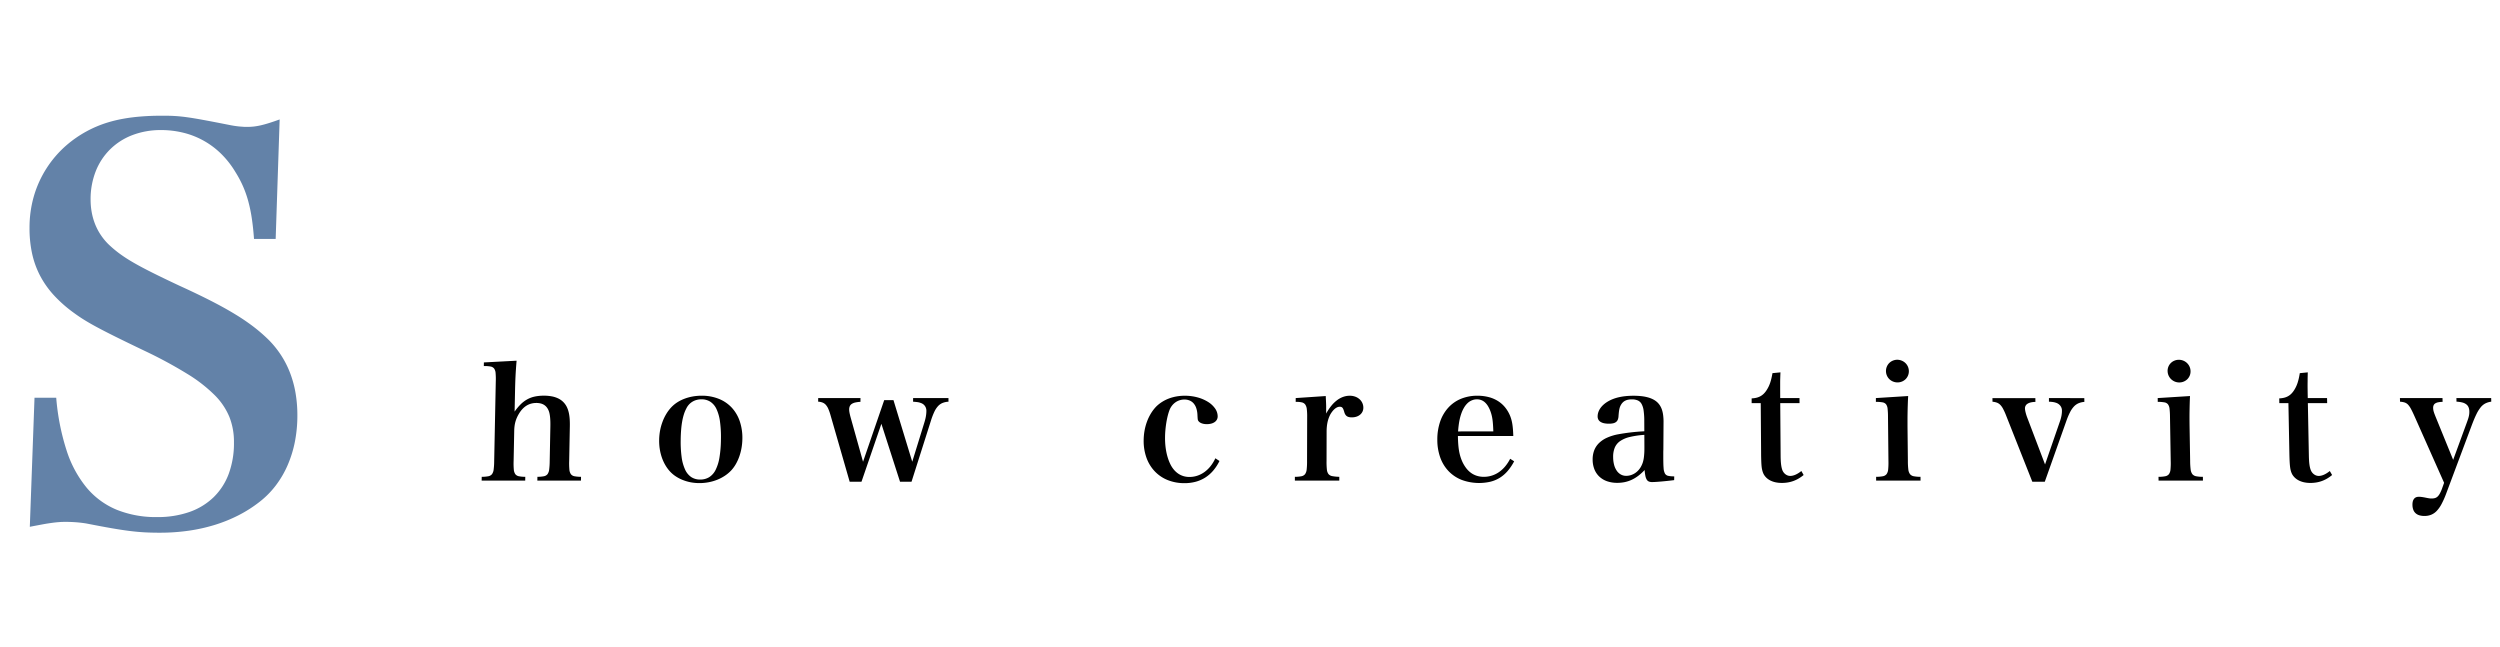
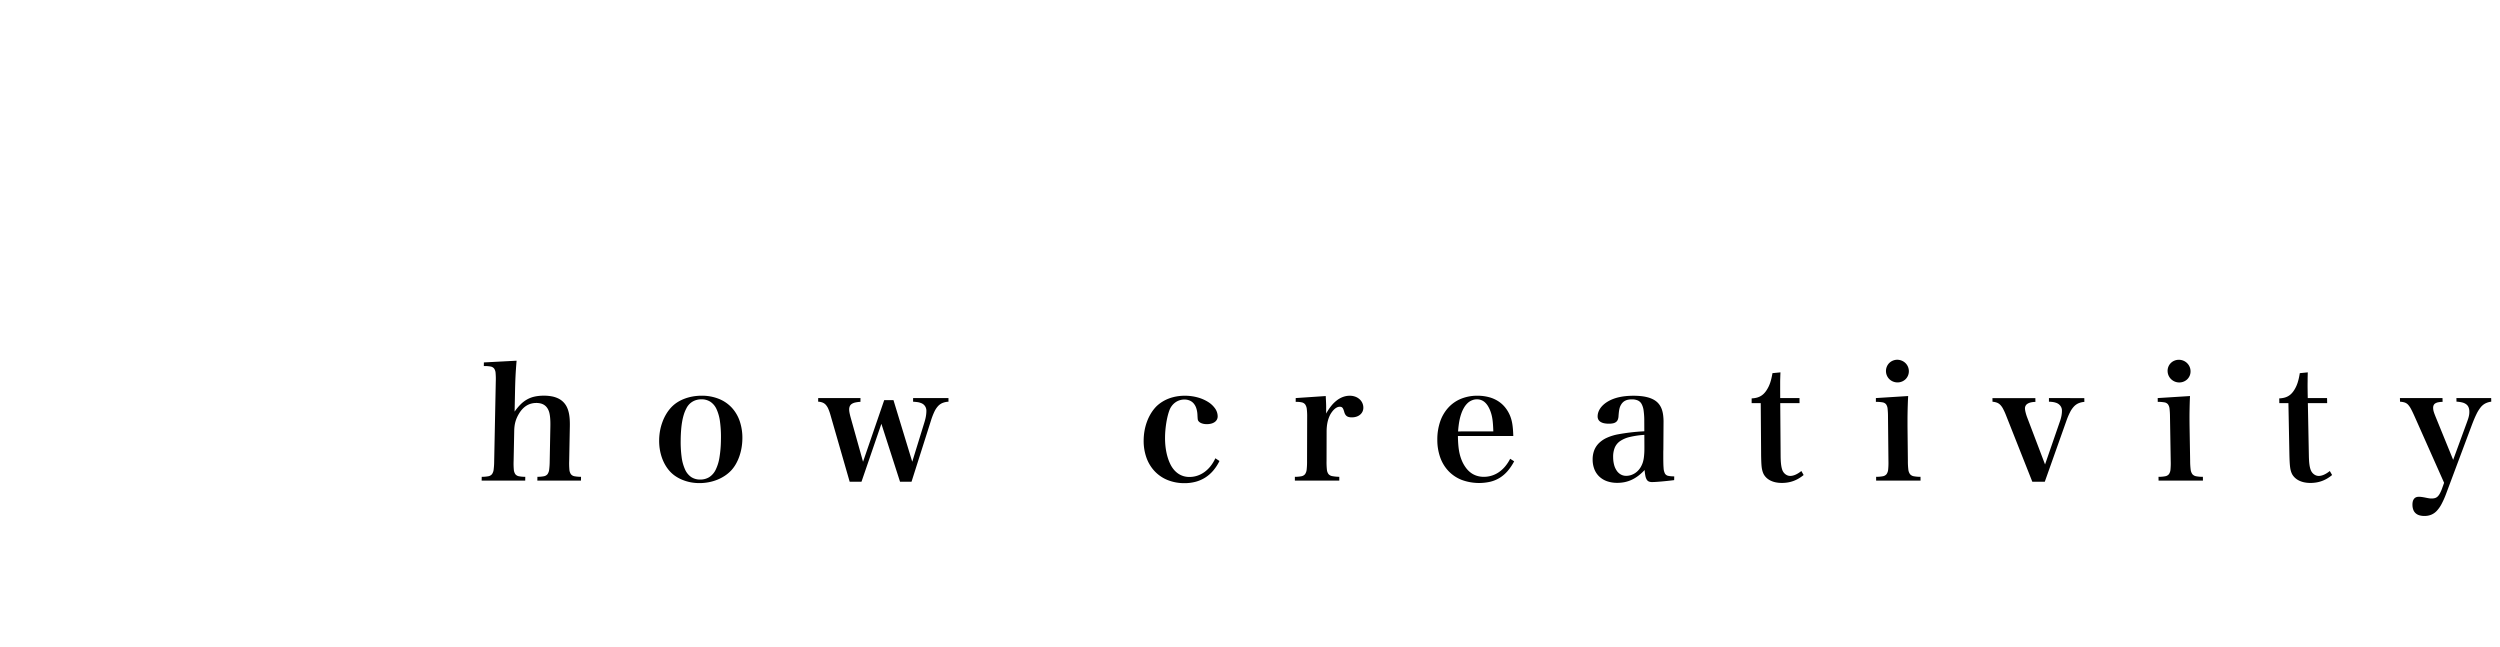
<svg xmlns="http://www.w3.org/2000/svg" width="313.314" height="81.121" viewBox="0 0 313.314 81.121">
  <g id="about-img01" transform="translate(-110.903 -929.29)">
-     <path id="S" d="M3.737,66.021c.615-.119,1.131-.216,1.578-.3s.825-.141,1.162-.188.634-.078.919-.1.558-.029.848-.029q.333,0,.664.013t.658.038q.326.025.645.064t.626.089c1.211.238,2.222.428,3.1.581s1.622.267,2.3.352,1.291.14,1.9.174,1.228.047,1.911.047a25.236,25.236,0,0,0,3.6-.251,21.41,21.41,0,0,0,3.308-.741,18.439,18.439,0,0,0,2.974-1.212,16.374,16.374,0,0,0,2.6-1.663,11.1,11.1,0,0,0,2.036-2.058,12.276,12.276,0,0,0,1.49-2.558,14.334,14.334,0,0,0,.912-2.974,17.049,17.049,0,0,0,.3-3.306,16.442,16.442,0,0,0-.236-2.786,13.281,13.281,0,0,0-.682-2.486,11.889,11.889,0,0,0-1.114-2.193,12.049,12.049,0,0,0-1.533-1.908,20.248,20.248,0,0,0-1.892-1.65,26.172,26.172,0,0,0-2.355-1.6c-.889-.542-1.894-1.1-3.055-1.692s-2.477-1.223-3.989-1.912c-1.358-.638-2.483-1.179-3.433-1.658s-1.724-.893-2.381-1.279a17.909,17.909,0,0,1-1.68-1.1,14.546,14.546,0,0,1-1.33-1.127,7.393,7.393,0,0,1-.978-1.191,7.294,7.294,0,0,1-.7-1.347,7.836,7.836,0,0,1-.418-1.485,9,9,0,0,1-.138-1.6,9.561,9.561,0,0,1,.647-3.53,7.946,7.946,0,0,1,1.807-2.744,8.072,8.072,0,0,1,2.782-1.778,9.913,9.913,0,0,1,3.573-.633,11.659,11.659,0,0,1,2.859.345,10.2,10.2,0,0,1,4.731,2.668,11.432,11.432,0,0,1,1.759,2.262,13.6,13.6,0,0,1,.925,1.729,13.353,13.353,0,0,1,.666,1.874,18.6,18.6,0,0,1,.451,2.164c.119.786.21,1.644.28,2.6h2.714l.5-14.974c-.507.183-.946.333-1.337.455s-.733.216-1.046.287a7.779,7.779,0,0,1-.869.149,7.221,7.221,0,0,1-.806.043c-.169,0-.343,0-.522-.014s-.366-.024-.561-.045-.4-.048-.611-.082-.438-.076-.675-.126c-1.269-.25-2.28-.446-3.118-.6s-1.5-.264-2.077-.343-1.061-.127-1.544-.155-.96-.036-1.518-.036c-.913,0-1.768.029-2.571.09s-1.556.152-2.267.277a16.908,16.908,0,0,0-2.013.477,14.366,14.366,0,0,0-5.147,2.827,13.425,13.425,0,0,0-4.119,6.411A14.185,14.185,0,0,0,3.7,28.528a14.915,14.915,0,0,0,.317,3.221,11.117,11.117,0,0,0,1,2.79,11.569,11.569,0,0,0,1.727,2.452,16.53,16.53,0,0,0,2.5,2.209c.39.286.781.555,1.237.841s.978.589,1.632.942,1.439.757,2.423,1.245,2.165,1.06,3.609,1.751a55.523,55.523,0,0,1,5.331,2.88,18.5,18.5,0,0,1,3.441,2.674A8.36,8.36,0,0,1,28.767,52.3a8.473,8.473,0,0,1,.554,3.155,11.063,11.063,0,0,1-.651,3.915,7.958,7.958,0,0,1-1.895,2.941,8.254,8.254,0,0,1-3.024,1.85,12,12,0,0,1-4.037.642,13.158,13.158,0,0,1-5.074-.912,9.794,9.794,0,0,1-3.777-2.767,14.115,14.115,0,0,1-2.517-4.668,29.134,29.134,0,0,1-1.3-6.609H4.325Z" transform="translate(110.903 929.29)" fill="#6382a8" />
    <path id="how_creativity" data-name="how creativity" d="M4.757,8.411c.008-.4.016-.751.026-1.086s.022-.649.037-.962.033-.623.056-.95.049-.672.082-1.052l-4.1.217L.85,5.032a4.282,4.282,0,0,1,.829.055.733.733,0,0,1,.458.251,1.126,1.126,0,0,1,.189.577,8.293,8.293,0,0,1,.023,1.033l-.2,9.979a8.839,8.839,0,0,1-.065,1.06,1.238,1.238,0,0,1-.211.594.769.769,0,0,1-.464.263,4.184,4.184,0,0,1-.822.067l-.01.476H6.038l.009-.476a3.885,3.885,0,0,1-.808-.07.726.726,0,0,1-.447-.267,1.216,1.216,0,0,1-.185-.595,8.757,8.757,0,0,1-.022-1.052l.076-3.806a5.125,5.125,0,0,1,.043-.579,3.958,3.958,0,0,1,.107-.53,3.706,3.706,0,0,1,.178-.5,4.257,4.257,0,0,1,.254-.489Q6.051,9.658,7.43,9.658a2.25,2.25,0,0,1,.52.056,1.492,1.492,0,0,1,.425.169,1.312,1.312,0,0,1,.332.284,1.637,1.637,0,0,1,.244.4,1.928,1.928,0,0,1,.121.365,3.9,3.9,0,0,1,.078.474q.029.265.038.589t0,.71l-.081,4.221a8.914,8.914,0,0,1-.064,1.06,1.247,1.247,0,0,1-.209.594.757.757,0,0,1-.457.263,4.069,4.069,0,0,1-.81.067l-.009.476h5.466l.009-.476a4.142,4.142,0,0,1-.819-.067.732.732,0,0,1-.453-.263,1.194,1.194,0,0,1-.188-.594,8.793,8.793,0,0,1-.024-1.06l.082-4.36c.005-.282,0-.54-.012-.776a6.156,6.156,0,0,0-.069-.65,4,4,0,0,0-.127-.546,3.04,3.04,0,0,0-.186-.464,2.307,2.307,0,0,0-1.067-1.041,3.206,3.206,0,0,0-.8-.258,5.224,5.224,0,0,0-.985-.086,5.41,5.41,0,0,0-1.13.106,3.479,3.479,0,0,0-.945.344,3.748,3.748,0,0,0-.827.618,6.491,6.491,0,0,0-.775.93Zm18.067,5.879a6.736,6.736,0,0,0,.073,1.117,6.126,6.126,0,0,0,.251,1.043,5.409,5.409,0,0,0,.418.94,4.7,4.7,0,0,0,.574.806,3.864,3.864,0,0,0,.721.629,4.767,4.767,0,0,0,.895.475,5.494,5.494,0,0,0,1.022.3,5.843,5.843,0,0,0,1.1.1,6.18,6.18,0,0,0,1.159-.109,5.781,5.781,0,0,0,1.078-.315,5.189,5.189,0,0,0,.957-.505,4.525,4.525,0,0,0,.8-.678,4.418,4.418,0,0,0,.565-.781,5.711,5.711,0,0,0,.43-.945,6.718,6.718,0,0,0,.278-1.063,7.161,7.161,0,0,0,.108-1.137,6.5,6.5,0,0,0-.334-2.235,4.754,4.754,0,0,0-1.018-1.71A4.484,4.484,0,0,0,30.28,9.133a5.7,5.7,0,0,0-2.127-.385,6.426,6.426,0,0,0-1.105.094,5.7,5.7,0,0,0-1.017.274,4.889,4.889,0,0,0-.9.441,4.117,4.117,0,0,0-.743.6,4.919,4.919,0,0,0-.645.835,5.869,5.869,0,0,0-.488,1,6.622,6.622,0,0,0-.314,1.115A7.013,7.013,0,0,0,22.824,14.291Zm2.7-.1q.011-.646.058-1.208t.134-1.04a6.918,6.918,0,0,1,.214-.877,4.322,4.322,0,0,1,.3-.717,2.042,2.042,0,0,1,.327-.488,1.949,1.949,0,0,1,.437-.36,2.034,2.034,0,0,1,.525-.223,2.264,2.264,0,0,1,.59-.076,2.04,2.04,0,0,1,1.125.3,2.2,2.2,0,0,1,.777.923A5.364,5.364,0,0,1,30.449,12a14.347,14.347,0,0,1,.117,2.252,14.467,14.467,0,0,1-.184,2.236,5.407,5.407,0,0,1-.483,1.557,2.256,2.256,0,0,1-.8.91,2.1,2.1,0,0,1-1.134.3,1.983,1.983,0,0,1-1.116-.308,2.242,2.242,0,0,1-.771-.935,5.465,5.465,0,0,1-.438-1.578A14.249,14.249,0,0,1,25.526,14.191ZM50.675,12.27l2.336,7.257h1.442l2.426-7.633a8.7,8.7,0,0,1,.42-1.106,2.9,2.9,0,0,1,.464-.722,1.608,1.608,0,0,1,.573-.407,2.337,2.337,0,0,1,.747-.16l0-.455H54.651l-.005.455c.13.01.238.019.332.028s.173.018.244.029a1.759,1.759,0,0,1,.381.1,1.027,1.027,0,0,1,.3.149.991.991,0,0,1,.224.227,1.009,1.009,0,0,1,.141.286,1.065,1.065,0,0,1,.047.327c0,.114-.006.224-.016.334s-.023.219-.042.332-.042.228-.072.35-.065.251-.106.389l-1.536,4.974L52.189,9.3H51.03l-2.654,7.725-1.57-5.608c-.029-.109-.054-.208-.075-.3s-.039-.174-.053-.25-.024-.147-.031-.213a1.657,1.657,0,0,1-.009-.187.988.988,0,0,1,.08-.407.681.681,0,0,1,.246-.283A1.317,1.317,0,0,1,47.4,9.6a3.848,3.848,0,0,1,.65-.084l.006-.475h-5.3l-.006.455a1.807,1.807,0,0,1,.554.113,1.086,1.086,0,0,1,.41.287,1.92,1.92,0,0,1,.317.518,6.165,6.165,0,0,1,.276.8L46.7,19.527h1.482Zm41.856,4.32a4.949,4.949,0,0,1-.6.985,3.9,3.9,0,0,1-.763.736,3.282,3.282,0,0,1-.893.461,3.149,3.149,0,0,1-.995.159,2.568,2.568,0,0,1-.729-.1,2.4,2.4,0,0,1-.647-.3,2.67,2.67,0,0,1-.553-.491,3.38,3.38,0,0,1-.444-.672,5.574,5.574,0,0,1-.3-.73,6.906,6.906,0,0,1-.215-.814,8.326,8.326,0,0,1-.128-.884c-.028-.305-.041-.62-.039-.942s.017-.625.045-.943.068-.636.118-.943.112-.6.181-.876a6.252,6.252,0,0,1,.235-.742,2.191,2.191,0,0,1,.31-.523,2.021,2.021,0,0,1,.427-.4,1.931,1.931,0,0,1,.52-.254,1.961,1.961,0,0,1,.589-.089,1.675,1.675,0,0,1,.657.124,1.35,1.35,0,0,1,.5.361,1.753,1.753,0,0,1,.327.584,2.989,2.989,0,0,1,.148.792c.009.178.016.312.023.414a2.232,2.232,0,0,0,.024.229.42.42,0,0,0,.039.125.743.743,0,0,0,.069.1.726.726,0,0,0,.17.148,1.132,1.132,0,0,0,.234.112,1.624,1.624,0,0,0,.286.071,2.091,2.091,0,0,0,.328.025,2.163,2.163,0,0,0,.559-.068,1.346,1.346,0,0,0,.43-.194.9.9,0,0,0,.277-.306.846.846,0,0,0,.1-.4,1.745,1.745,0,0,0-.327-1,3.015,3.015,0,0,0-.892-.825,4.858,4.858,0,0,0-1.309-.562,6.154,6.154,0,0,0-2.618-.12,5.293,5.293,0,0,0-.951.256,4.741,4.741,0,0,0-.847.416,4.425,4.425,0,0,0-.728.566,5.056,5.056,0,0,0-.674.863,5.815,5.815,0,0,0-.5,1.023,6.577,6.577,0,0,0-.316,1.149,7.232,7.232,0,0,0-.114,1.243,6.247,6.247,0,0,0,.357,2.183,4.833,4.833,0,0,0,1.036,1.691,4.6,4.6,0,0,0,1.618,1.093,5.588,5.588,0,0,0,2.1.388,5.423,5.423,0,0,0,1.4-.175,4.35,4.35,0,0,0,1.2-.523,4.445,4.445,0,0,0,1-.869,5.735,5.735,0,0,0,.789-1.212ZM102.6,9.044v.475a3.248,3.248,0,0,1,.756.063.73.73,0,0,1,.435.266,1.24,1.24,0,0,1,.2.581,7.611,7.611,0,0,1,.045,1.01l-.014,5.489a8.7,8.7,0,0,1-.046,1.052,1.229,1.229,0,0,1-.2.595.758.758,0,0,1-.459.267,4.018,4.018,0,0,1-.821.07v.476h5.566v-.476a5.219,5.219,0,0,1-.875-.084.8.8,0,0,1-.481-.261,1.136,1.136,0,0,1-.2-.584,8.8,8.8,0,0,1-.04-1.055l.008-3.667c0-.233.011-.449.031-.653a4.787,4.787,0,0,1,.091-.573,3.877,3.877,0,0,1,.151-.509,3.689,3.689,0,0,1,.211-.463,3.215,3.215,0,0,1,.266-.385,2.081,2.081,0,0,1,.28-.288,1.266,1.266,0,0,1,.288-.184.8.8,0,0,1,.288-.073h.04a.567.567,0,0,1,.2.03.342.342,0,0,1,.147.108.819.819,0,0,1,.116.212,3.571,3.571,0,0,1,.112.342,1.149,1.149,0,0,0,.129.291.677.677,0,0,0,.19.2.78.78,0,0,0,.265.111,1.575,1.575,0,0,0,.355.035,1.85,1.85,0,0,0,.579-.088,1.386,1.386,0,0,0,.456-.248,1.123,1.123,0,0,0,.3-.382,1.136,1.136,0,0,0,.108-.489,1.419,1.419,0,0,0-.127-.594,1.442,1.442,0,0,0-.354-.477,1.65,1.65,0,0,0-.538-.317,1.984,1.984,0,0,0-.678-.115,2.47,2.47,0,0,0-.831.143,2.9,2.9,0,0,0-.777.425,4.159,4.159,0,0,0-.714.7,6.419,6.419,0,0,0-.641.967q0-.386,0-.594c0-.1,0-.2,0-.312s-.006-.228-.01-.356-.011-.268-.018-.423-.016-.324-.025-.512ZM129.87,13.8c-.011-.312-.025-.583-.044-.824s-.042-.45-.072-.64a5.156,5.156,0,0,0-.105-.517,4.63,4.63,0,0,0-.144-.456,4.262,4.262,0,0,0-.64-1.126,3.688,3.688,0,0,0-.915-.818,4.121,4.121,0,0,0-1.173-.5,5.636,5.636,0,0,0-1.414-.169,5.328,5.328,0,0,0-2.065.392,4.437,4.437,0,0,0-1.582,1.112,4.974,4.974,0,0,0-1.012,1.736,6.9,6.9,0,0,0-.356,2.264,6.569,6.569,0,0,0,.369,2.245,4.823,4.823,0,0,0,1.051,1.713,4.6,4.6,0,0,0,1.648,1.092,6.309,6.309,0,0,0,3.578.224,4.12,4.12,0,0,0,1.182-.493,4.288,4.288,0,0,0,.982-.846,6.444,6.444,0,0,0,.818-1.22l-.5-.317a5.046,5.046,0,0,1-.632.964,3.919,3.919,0,0,1-.776.71,3.3,3.3,0,0,1-1.891.588,2.92,2.92,0,0,1-.859-.123,2.541,2.541,0,0,1-.743-.368,2.953,2.953,0,0,1-.623-.614,4.268,4.268,0,0,1-.5-.859,5.4,5.4,0,0,1-.231-.638,5.95,5.95,0,0,1-.158-.7c-.041-.25-.072-.52-.094-.82s-.035-.627-.04-.994Zm-6.922-.574c.02-.257.042-.49.068-.7s.055-.409.089-.591.072-.351.115-.513.092-.316.147-.47a4.134,4.134,0,0,1,.359-.756,2.477,2.477,0,0,1,.445-.545,1.719,1.719,0,0,1,.527-.329A1.66,1.66,0,0,1,125.3,9.2a1.543,1.543,0,0,1,.544.094,1.464,1.464,0,0,1,.466.285,2.118,2.118,0,0,1,.391.481,3.81,3.81,0,0,1,.32.684,4.437,4.437,0,0,1,.141.47,5.382,5.382,0,0,1,.1.53c.027.193.047.406.064.648s.03.515.04.827Zm27.093,5.631a3.473,3.473,0,0,1-.754-.064.614.614,0,0,1-.409-.286,1.673,1.673,0,0,1-.171-.691c-.029-.318-.036-.735-.039-1.28,0-.035,0-.084,0-.148s0-.141,0-.231,0-.194,0-.309.005-.243.01-.382l.011-1.724.011-1.723a6.712,6.712,0,0,0-.05-.829,3.654,3.654,0,0,0-.145-.665,2.4,2.4,0,0,0-.245-.532,2.186,2.186,0,0,0-.352-.428,2.368,2.368,0,0,0-.523-.36,3.392,3.392,0,0,0-.667-.253,5.381,5.381,0,0,0-.812-.149,8.735,8.735,0,0,0-.96-.049q-.51,0-.967.045a7.049,7.049,0,0,0-.866.138,5.29,5.29,0,0,0-.768.234,4.283,4.283,0,0,0-.674.334,3.3,3.3,0,0,0-.521.39,2.554,2.554,0,0,0-.388.448,1.972,1.972,0,0,0-.241.489,1.633,1.633,0,0,0-.082.513.836.836,0,0,0,.091.393.767.767,0,0,0,.267.285,1.332,1.332,0,0,0,.439.174,2.806,2.806,0,0,0,.607.059,2.392,2.392,0,0,0,.539-.051.927.927,0,0,0,.37-.166.709.709,0,0,0,.219-.3,1.407,1.407,0,0,0,.087-.452c.014-.188.029-.349.045-.49s.035-.261.059-.369a1.932,1.932,0,0,1,.085-.291,1.708,1.708,0,0,1,.125-.256,1.41,1.41,0,0,1,.236-.305,1.173,1.173,0,0,1,.3-.209,1.427,1.427,0,0,1,.364-.12,2.306,2.306,0,0,1,.44-.038,1.841,1.841,0,0,1,.75.129,1.026,1.026,0,0,1,.482.44,2.377,2.377,0,0,1,.259.834,9.14,9.14,0,0,1,.081,1.309l.006,1.287q-.465.022-.9.059c-.289.024-.568.053-.839.085s-.534.068-.791.107-.506.081-.751.126a6.193,6.193,0,0,0-1.4.431,3.423,3.423,0,0,0-1,.671,2.563,2.563,0,0,0-.6.913,3.188,3.188,0,0,0-.195,1.157,3.3,3.3,0,0,0,.219,1.209,2.547,2.547,0,0,0,.618.919,2.723,2.723,0,0,0,.973.584,3.846,3.846,0,0,0,1.285.2,4.487,4.487,0,0,0,.937-.095,4.014,4.014,0,0,0,.871-.292,4.535,4.535,0,0,0,.821-.5,6.238,6.238,0,0,0,.788-.72,5.964,5.964,0,0,0,.1.746,1.439,1.439,0,0,0,.171.462.583.583,0,0,0,.271.235,1.033,1.033,0,0,0,.4.065c.13,0,.294-.006.485-.018s.409-.028.648-.049.5-.047.772-.075.561-.061.856-.1ZM146.3,15.182c0,.282,0,.535-.016.764s-.032.432-.06.617a3.659,3.659,0,0,1-.109.5,2.581,2.581,0,0,1-.164.418,2.409,2.409,0,0,1-.349.548,2.24,2.24,0,0,1-.46.412,2.089,2.089,0,0,1-.54.26,1.969,1.969,0,0,1-.587.09,1.366,1.366,0,0,1-.668-.168,1.528,1.528,0,0,1-.513-.475,2.362,2.362,0,0,1-.331-.739,3.777,3.777,0,0,1-.119-.96,3,3,0,0,1,.2-1.184,1.9,1.9,0,0,1,.665-.823,3.578,3.578,0,0,1,1.21-.518,10.848,10.848,0,0,1,1.835-.269Zm17.024-5.505h2.419l-.005-.633h-2.418c0-.45-.005-.826-.005-1.149s0-.594,0-.833.008-.448.014-.648.013-.39.022-.592l-1,.1c-.043.247-.088.468-.136.669s-.1.383-.157.551a4.179,4.179,0,0,1-.192.469,4.006,4.006,0,0,1-.239.425,2.632,2.632,0,0,1-.363.458,1.893,1.893,0,0,1-.423.318,2.031,2.031,0,0,1-.5.192,3.146,3.146,0,0,1-.6.08l0,.593h1.139l.046,6.179c0,.441.01.8.021,1.1s.028.541.052.742a3.217,3.217,0,0,0,.1.5,2.266,2.266,0,0,0,.151.389,1.846,1.846,0,0,0,.365.464,2.1,2.1,0,0,0,.509.343,2.726,2.726,0,0,0,.64.212,3.755,3.755,0,0,0,.757.073,4.556,4.556,0,0,0,.752-.06,3.961,3.961,0,0,0,.7-.183,4.007,4.007,0,0,0,.658-.31,4.7,4.7,0,0,0,.625-.44l-.284-.5a4.037,4.037,0,0,1-.369.264,2.858,2.858,0,0,1-.358.193,1.982,1.982,0,0,1-.344.118,1.4,1.4,0,0,1-.326.04.935.935,0,0,1-.309-.053,1.058,1.058,0,0,1-.281-.15,1.155,1.155,0,0,1-.233-.232,1.189,1.189,0,0,1-.164-.3,2.641,2.641,0,0,1-.093-.324c-.026-.118-.048-.247-.065-.391s-.031-.3-.04-.48-.014-.373-.016-.591Zm11.987-.633,0,.475a4.617,4.617,0,0,1,.825.061.725.725,0,0,1,.452.246,1.149,1.149,0,0,1,.193.573,9.451,9.451,0,0,1,.048,1.04l.056,5.489a8.537,8.537,0,0,1-.033,1.052,1.2,1.2,0,0,1-.2.595.768.768,0,0,1-.467.267,4.227,4.227,0,0,1-.843.07l0,.476h5.566l-.005-.476a4.25,4.25,0,0,1-.844-.07.789.789,0,0,1-.473-.267,1.218,1.218,0,0,1-.21-.595,8.568,8.568,0,0,1-.055-1.052l-.046-4.3c0-.317,0-.641,0-.968s.006-.656.012-.982.016-.651.027-.967.026-.626.043-.922Zm1.265-3.38A1.425,1.425,0,0,0,177,6.672a1.451,1.451,0,0,0,.46.3,1.469,1.469,0,0,0,.563.111,1.452,1.452,0,0,0,.561-.111,1.41,1.41,0,0,0,.454-.3,1.393,1.393,0,0,0,.3-.452,1.408,1.408,0,0,0,.106-.556,1.425,1.425,0,0,0-.43-1.007,1.451,1.451,0,0,0-.46-.3A1.469,1.469,0,0,0,178,4.242a1.452,1.452,0,0,0-.561.111,1.41,1.41,0,0,0-.454.3,1.393,1.393,0,0,0-.3.452A1.409,1.409,0,0,0,176.575,5.664Zm19.935,11.7-2.281-6c-.031-.089-.061-.182-.089-.275s-.052-.186-.074-.275-.039-.174-.051-.252a1.5,1.5,0,0,1-.02-.208.666.666,0,0,1,.322-.6,1.3,1.3,0,0,1,.41-.164,2.815,2.815,0,0,1,.576-.066l-.006-.475H189.92l.006.455a2.059,2.059,0,0,1,.553.115,1.169,1.169,0,0,1,.416.271,2.134,2.134,0,0,1,.352.493,7.748,7.748,0,0,1,.359.783l3.311,8.365h1.562l2.715-7.653a8.721,8.721,0,0,1,.456-1.072,3.088,3.088,0,0,1,.486-.707,1.737,1.737,0,0,1,.576-.406,2.344,2.344,0,0,1,.727-.17l-.007-.475H197L197,9.5c.12,0,.223.011.313.019s.169.018.242.03.139.027.2.045.131.039.2.064a1.139,1.139,0,0,1,.274.154,1.045,1.045,0,0,1,.211.215.98.98,0,0,1,.137.263.97.97,0,0,1,.051.3c0,.1,0,.209-.011.316s-.023.216-.043.327-.045.225-.076.342-.068.237-.111.361Zm14.117-8.319.008.475a4.624,4.624,0,0,1,.826.061.73.73,0,0,1,.454.246,1.155,1.155,0,0,1,.2.573,9.459,9.459,0,0,1,.055,1.04l.09,5.489a8.532,8.532,0,0,1-.027,1.052,1.188,1.188,0,0,1-.194.595.762.762,0,0,1-.466.267,4.22,4.22,0,0,1-.843.07l.008.476H216.3l-.008-.476a4.257,4.257,0,0,1-.845-.07.8.8,0,0,1-.475-.267,1.225,1.225,0,0,1-.214-.595,8.581,8.581,0,0,1-.062-1.052l-.072-4.3c-.005-.317-.008-.641-.009-.968s0-.656.006-.982.012-.651.021-.967.022-.626.037-.922Zm1.244-3.38a1.431,1.431,0,0,0,.121.556,1.446,1.446,0,0,0,.315.452,1.466,1.466,0,0,0,1.026.415,1.447,1.447,0,0,0,.56-.111,1.4,1.4,0,0,0,.452-.3,1.381,1.381,0,0,0,.3-.452,1.4,1.4,0,0,0,.1-.556,1.43,1.43,0,0,0-.122-.556,1.445,1.445,0,0,0-.315-.452,1.466,1.466,0,0,0-1.025-.415,1.446,1.446,0,0,0-.56.111,1.4,1.4,0,0,0-.452.3,1.381,1.381,0,0,0-.3.452A1.4,1.4,0,0,0,211.87,5.664Zm17.576,4.013h2.419l-.013-.633h-2.418c-.009-.45-.015-.826-.019-1.149s-.005-.594,0-.833,0-.448.006-.648.009-.39.015-.592l-1,.1c-.04.247-.082.468-.128.669s-.1.383-.151.551a4.126,4.126,0,0,1-.186.469,3.949,3.949,0,0,1-.234.425,2.587,2.587,0,0,1-.358.458,1.862,1.862,0,0,1-.419.318,2.007,2.007,0,0,1-.5.192,3.132,3.132,0,0,1-.6.08l.011.593h1.139l.118,6.179c.008.441.019.8.034,1.1s.035.541.061.742a3.241,3.241,0,0,0,.1.5,2.293,2.293,0,0,0,.156.389,1.877,1.877,0,0,0,.371.464,2.129,2.129,0,0,0,.513.343,2.755,2.755,0,0,0,.642.212,3.768,3.768,0,0,0,.758.073,4.544,4.544,0,0,0,.751-.06,3.9,3.9,0,0,0,1.352-.493,4.626,4.626,0,0,0,.62-.44l-.29-.5a3.972,3.972,0,0,1-.366.264,2.815,2.815,0,0,1-.356.193,1.961,1.961,0,0,1-.342.118,1.4,1.4,0,0,1-.325.04.941.941,0,0,1-.309-.053,1.074,1.074,0,0,1-.283-.15,1.175,1.175,0,0,1-.236-.232,1.207,1.207,0,0,1-.168-.3,2.657,2.657,0,0,1-.1-.324c-.028-.118-.051-.247-.07-.391s-.034-.3-.045-.48-.019-.373-.023-.591Zm18.211,7.111-2.181-5.35c-.064-.158-.115-.291-.157-.4s-.074-.21-.1-.3a1.854,1.854,0,0,1-.052-.232,1.653,1.653,0,0,1-.018-.216.786.786,0,0,1,.059-.343.543.543,0,0,1,.206-.236,1.07,1.07,0,0,1,.369-.139,3.1,3.1,0,0,1,.549-.054l-.011-.475h-5.336L241,9.5a2.387,2.387,0,0,1,.584.1,1.042,1.042,0,0,1,.421.271,2.52,2.52,0,0,1,.378.553c.132.244.278.555.456.951l3.685,8.286-.283.794a4.63,4.63,0,0,1-.261.569,1.481,1.481,0,0,1-.269.36.831.831,0,0,1-.318.189,1.314,1.314,0,0,1-.408.055c-.05,0-.1,0-.148,0s-.1-.009-.168-.018-.134-.02-.221-.036-.187-.036-.307-.061c-.1-.02-.19-.036-.27-.049s-.151-.023-.215-.03-.121-.012-.173-.016-.1,0-.145,0a.835.835,0,0,0-.343.066.625.625,0,0,0-.247.2A.879.879,0,0,0,242.6,22a1.722,1.722,0,0,0-.042.446,1.781,1.781,0,0,0,.106.6,1.106,1.106,0,0,0,.287.429,1.21,1.21,0,0,0,.463.257,2.143,2.143,0,0,0,.636.086,2.237,2.237,0,0,0,.841-.147,2,2,0,0,0,.7-.477,3.89,3.89,0,0,0,.608-.861,10.527,10.527,0,0,0,.578-1.3l3.207-8.568c.212-.559.4-1.015.584-1.386a4.445,4.445,0,0,1,.541-.878,1.873,1.873,0,0,1,.591-.489,2.274,2.274,0,0,1,.734-.216l-.011-.455h-4.357l.01.455a3.513,3.513,0,0,1,.721.1,1.414,1.414,0,0,1,.5.229.908.908,0,0,1,.289.37,1.4,1.4,0,0,1,.1.526,2.343,2.343,0,0,1-.01.283,2.6,2.6,0,0,1-.049.306c-.024.109-.055.226-.1.358s-.092.276-.153.439Z" transform="translate(170.688 970.134)" />
  </g>
</svg>